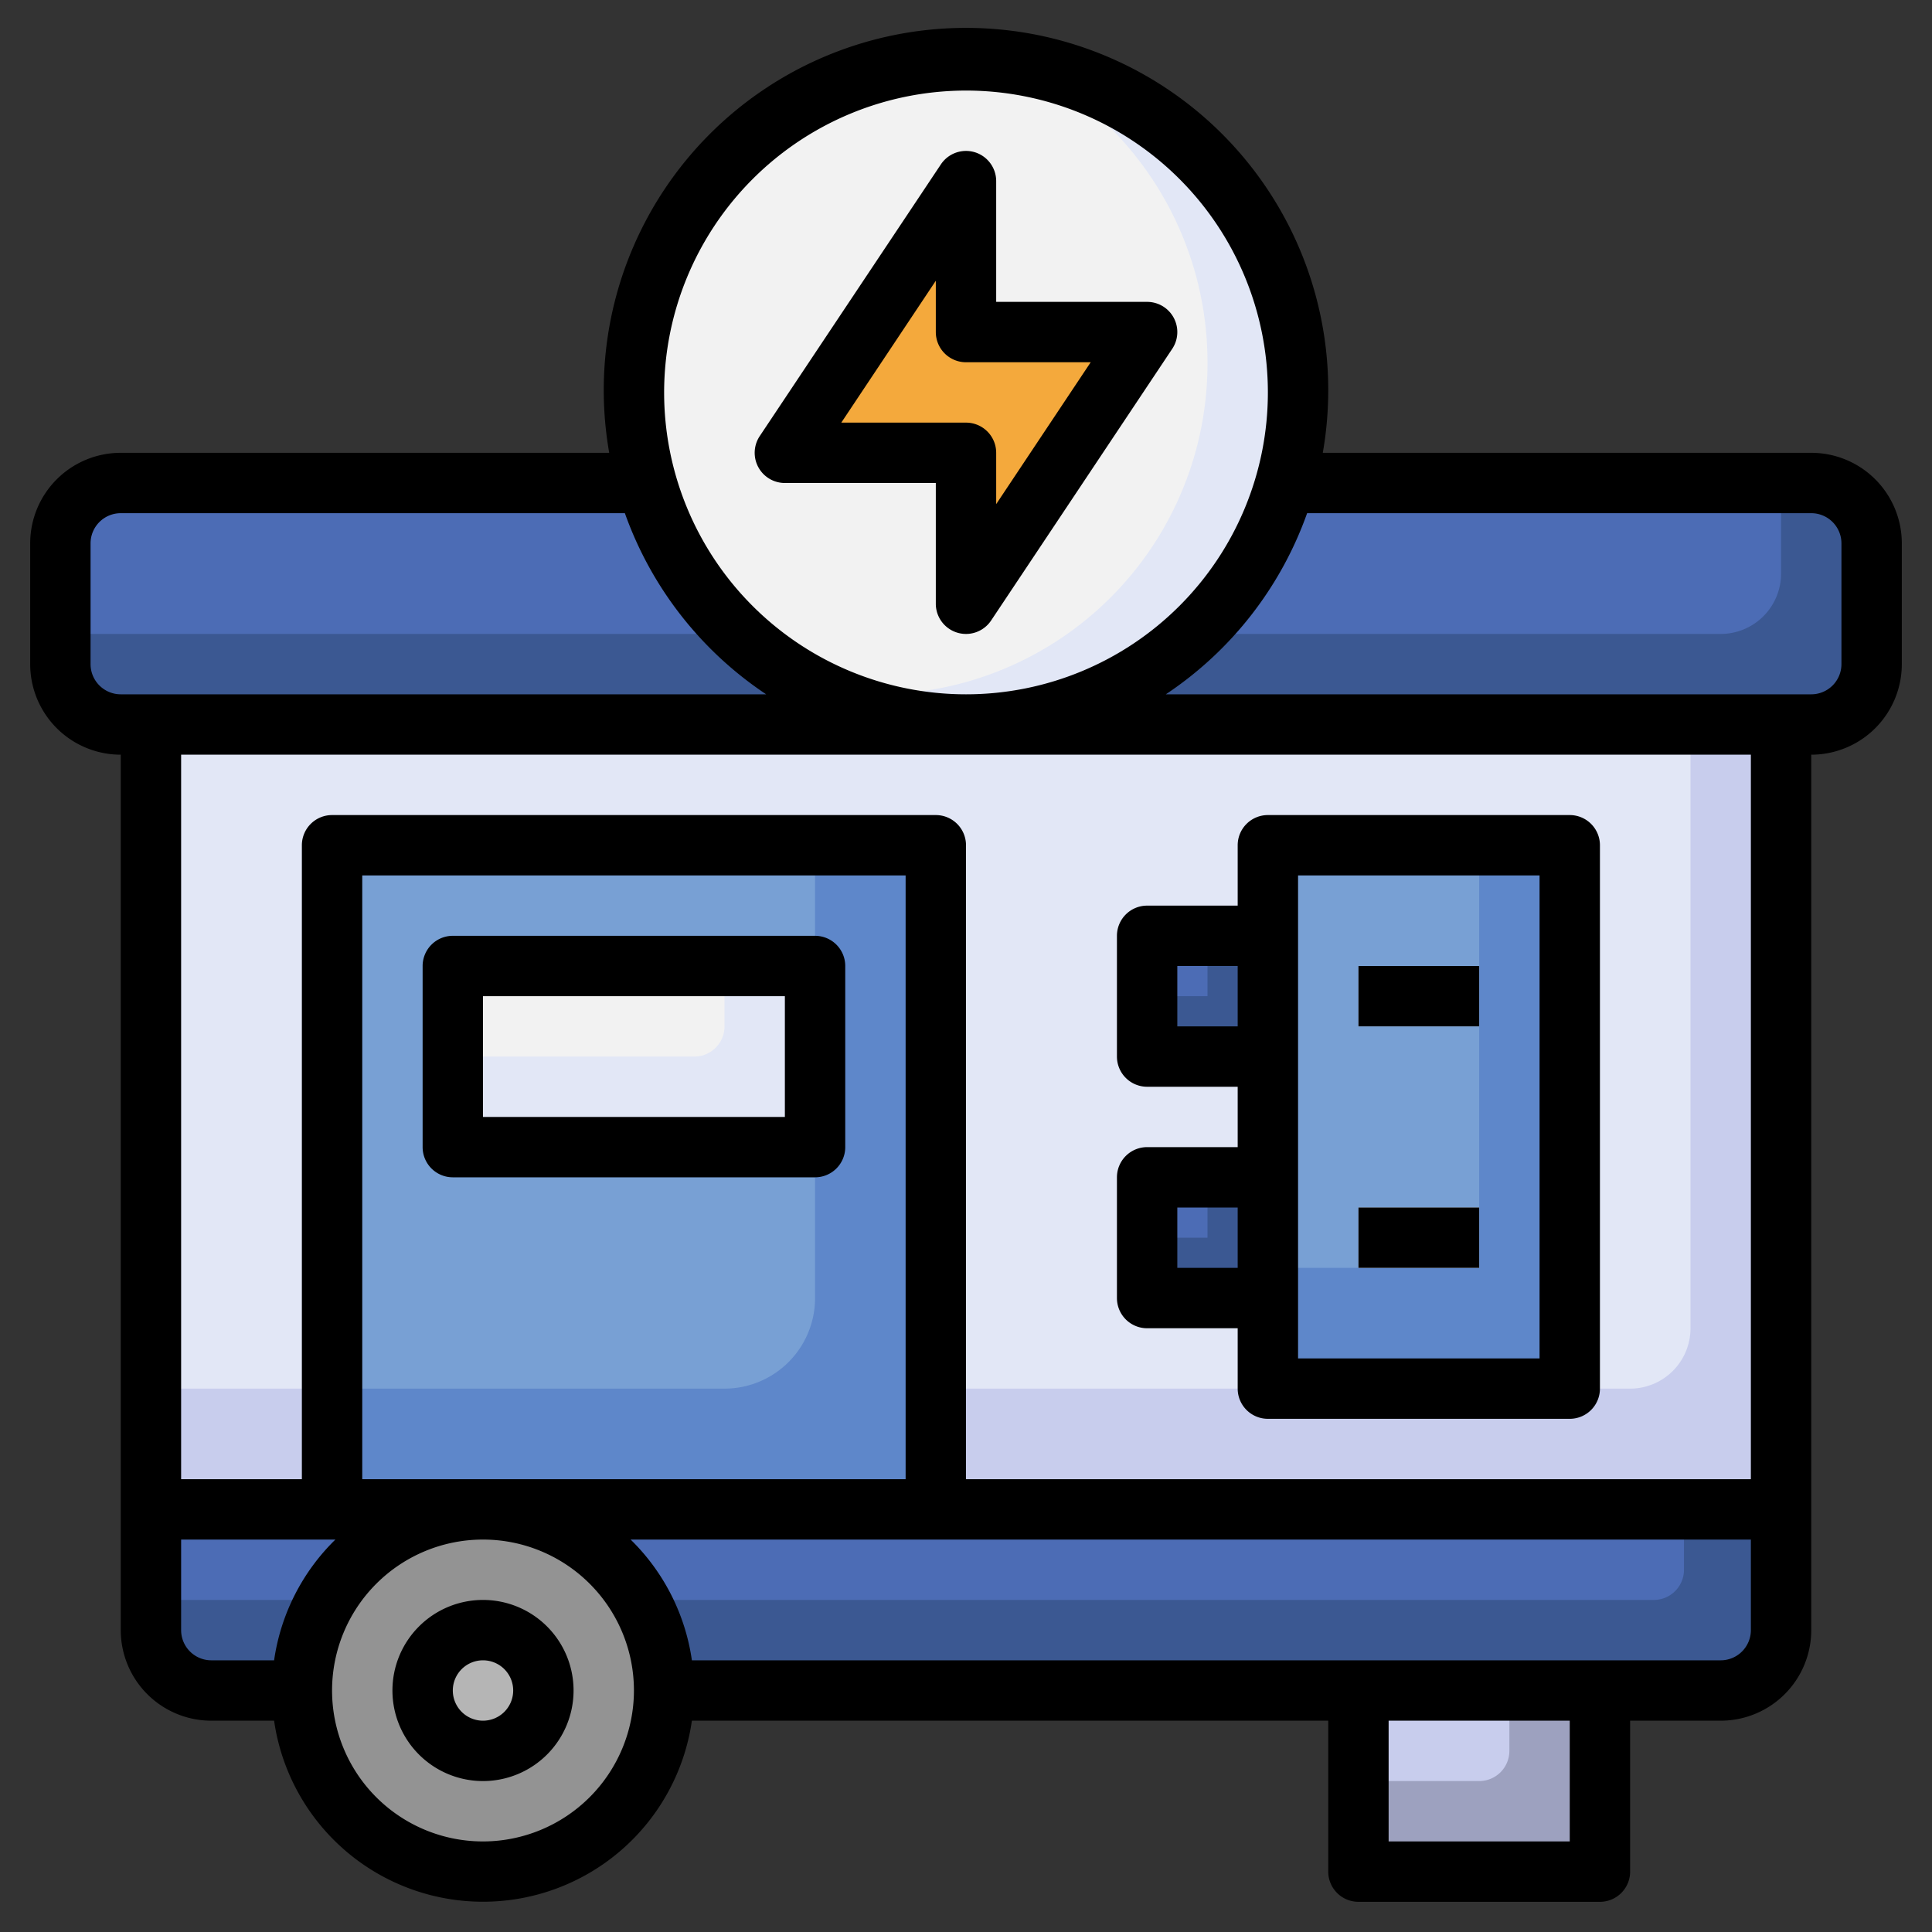
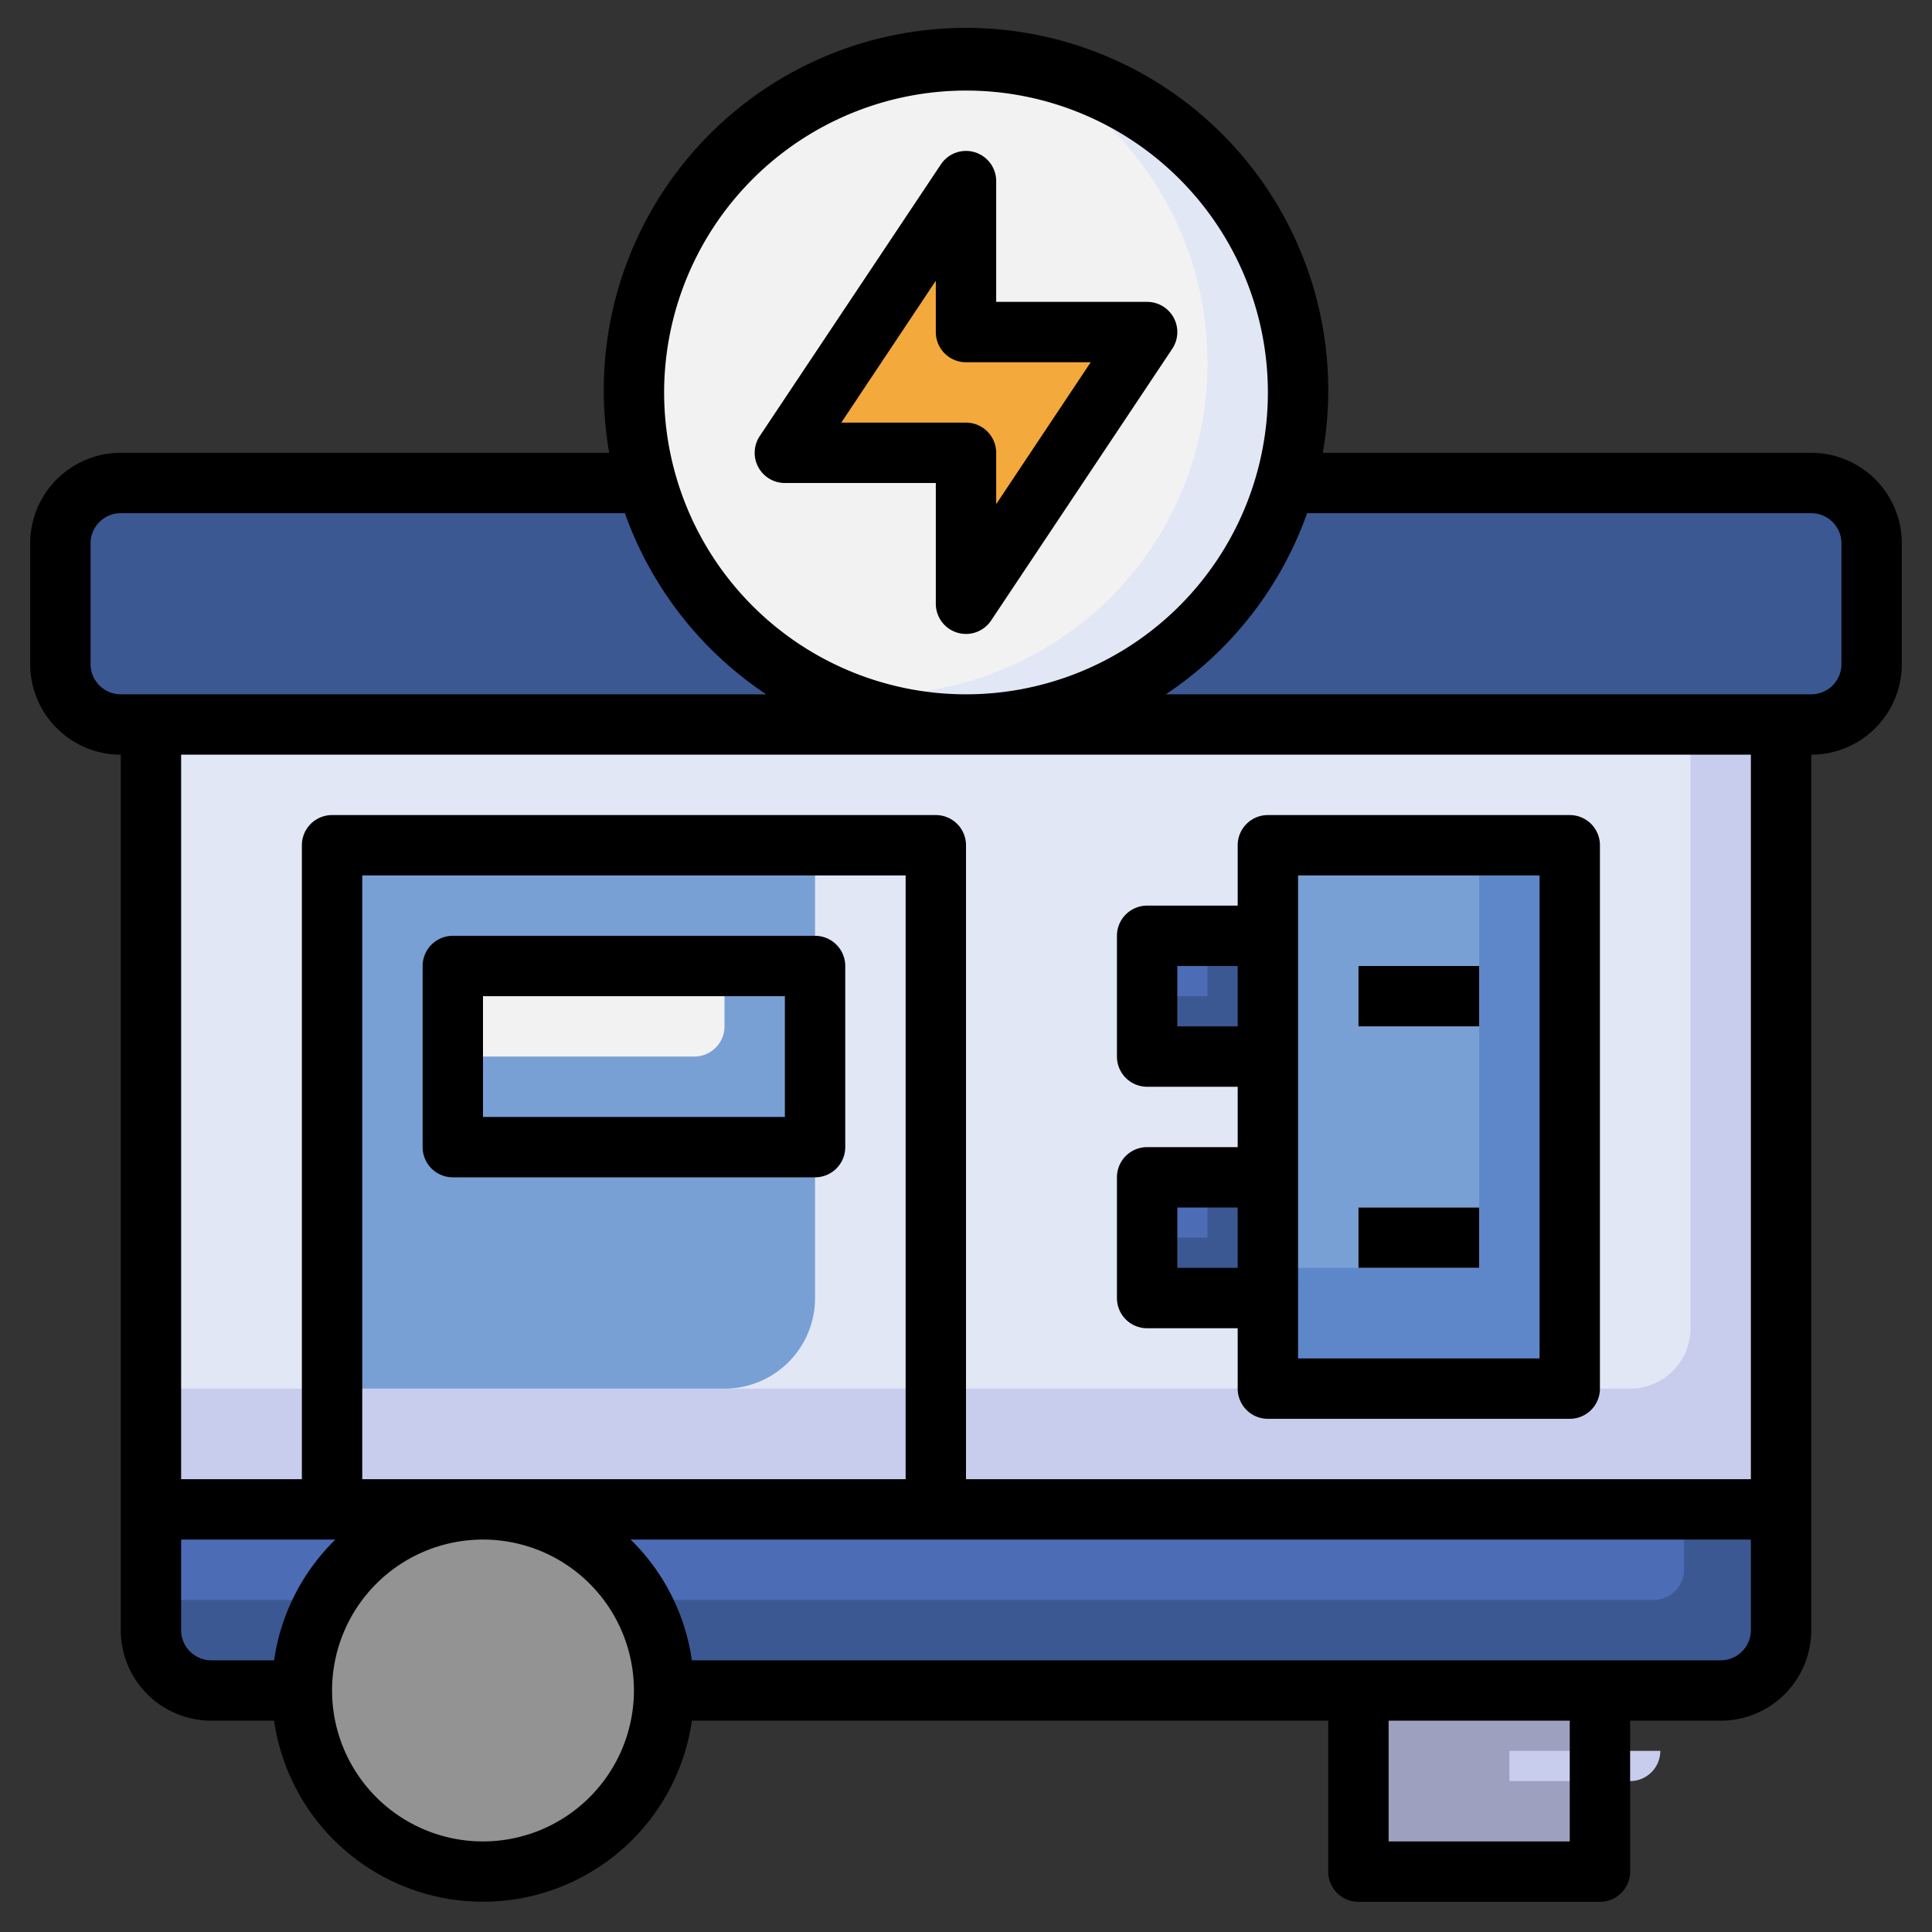
<svg xmlns="http://www.w3.org/2000/svg" id="Layer_3" height="512" viewBox="0 0 64 64" width="512" data-name="Layer 3">
  <rect x="0" y="0" width="64" height="64" fill="#333333" stroke="none" />
  <path d="m59 24v30a2 2 0 0 1 -2 2h-50a2 2 0 0 1 -2-2v-30z" fill="#c8cded" />
  <path d="m5 24v22h49a2 2 0 0 0 2-2v-20z" fill="#e2e7f6" />
  <path d="m59 50v4a2 2 0 0 1 -2 2h-50a2 2 0 0 1 -2-2v-4z" fill="#3b5892" />
  <path d="m55.784 52v-2h-50.784v3h49.784a1 1 0 0 0 1-1z" fill="#4c6cb5" />
  <rect fill="#3b5892" height="8" rx="2" width="60" x="2" y="16" />
-   <path d="m4 16a2 2 0 0 0 -2 2v3h55a2 2 0 0 0 2-2v-3z" fill="#4c6cb5" />
  <circle cx="32" cy="13" fill="#e2e7f6" r="11" />
  <path d="m40 12a10.99 10.99 0 0 0 -6.061-9.819 10.99 10.99 0 0 0 -6.878 20.638 10.955 10.955 0 0 0 12.939-10.819z" fill="#f2f2f2" />
  <path d="m42 28h10v18h-10z" fill="#5e87ca" />
  <path d="m42 28h7v14h-7z" fill="#78a0d4" />
-   <path d="m11 50v-22h20v22" fill="#5e87ca" />
  <path d="m27 43v-15h-16v18h13a3 3 0 0 0 3-3z" fill="#78a0d4" />
-   <path d="m15 32h12v6h-12z" fill="#e2e7f6" />
  <path d="m24 34v-2h-9v3h8a1 1 0 0 0 1-1z" fill="#f2f2f2" />
  <path d="m42 35h-4v-4h4" fill="#3b5892" />
  <path d="m38 31h2v2h-2z" fill="#4c6cb5" />
  <path d="m42 43h-4v-4h4" fill="#3b5892" />
  <path d="m38 11h-6v-5l-6 9h6v5z" fill="#f4a93c" />
  <circle cx="16" cy="56" fill="#939393" r="6" />
  <path d="m53 56v6h-8v-6" fill="#9da1bf" />
-   <path d="m50 58v-2h-5v3h4a1 1 0 0 0 1-1z" fill="#c8cded" />
+   <path d="m50 58v-2v3h4a1 1 0 0 0 1-1z" fill="#c8cded" />
  <path d="m45 32h4v2h-4z" fill="#e2e7f6" />
  <path d="m45 40h4v2h-4z" fill="#e2e7f6" />
-   <circle cx="16" cy="56" fill="#b5b5b5" r="2" />
  <path d="m38 39h2v2h-2z" fill="#4c6cb5" />
  <path d="m60 15h-16.181a12 12 0 1 0 -23.638 0h-16.181a3 3 0 0 0 -3 3v4a3 3 0 0 0 3 3v29a3 3 0 0 0 3 3h2.08a6.991 6.991 0 0 0 13.84 0h21.08v5a1 1 0 0 0 1 1h8a1 1 0 0 0 1-1v-5h3a3 3 0 0 0 3-3v-29a3 3 0 0 0 3-3v-4a3 3 0 0 0 -3-3zm-28-12a10 10 0 1 1 -10 10 10.011 10.011 0 0 1 10-10zm-29 19v-4a1 1 0 0 1 1-1h16.7a12.052 12.052 0 0 0 4.681 6h-21.381a1 1 0 0 1 -1-1zm3 32v-3h5.11a6.98 6.98 0 0 0 -2.03 4h-2.08a1 1 0 0 1 -1-1zm24-5h-18v-20h18zm-14 12a5 5 0 1 1 5-5 5.006 5.006 0 0 1 -5 5zm36 0h-6v-4h6zm5-6h-34.08a6.98 6.98 0 0 0 -2.03-4h37.11v3a1 1 0 0 1 -1 1zm1-6h-26v-21a1 1 0 0 0 -1-1h-20a1 1 0 0 0 -1 1v21h-4v-24h52zm3-27a1 1 0 0 1 -1 1h-21.381a12.052 12.052 0 0 0 4.681-6h16.7a1 1 0 0 1 1 1z" />
  <path d="m15 39h12a1 1 0 0 0 1-1v-6a1 1 0 0 0 -1-1h-12a1 1 0 0 0 -1 1v6a1 1 0 0 0 1 1zm1-6h10v4h-10z" />
  <path d="m38 44h3v2a1 1 0 0 0 1 1h10a1 1 0 0 0 1-1v-18a1 1 0 0 0 -1-1h-10a1 1 0 0 0 -1 1v2h-3a1 1 0 0 0 -1 1v4a1 1 0 0 0 1 1h3v2h-3a1 1 0 0 0 -1 1v4a1 1 0 0 0 1 1zm5-15h8v16h-8zm-4 5v-2h2v2zm0 6h2v2h-2z" />
  <path d="m26 16h5v4a1 1 0 0 0 1.832.555l6-9a1 1 0 0 0 -.832-1.555h-5v-4a1 1 0 0 0 -1.832-.555l-6 9a1 1 0 0 0 .832 1.555zm5-6.7v1.7a1 1 0 0 0 1 1h4.131l-3.131 4.7v-1.7a1 1 0 0 0 -1-1h-4.131z" />
  <path d="m45 32h4v2h-4z" />
  <path d="m45 40h4v2h-4z" />
-   <path d="m16 53a3 3 0 1 0 3 3 3 3 0 0 0 -3-3zm0 4a1 1 0 1 1 1-1 1 1 0 0 1 -1 1z" />
</svg>